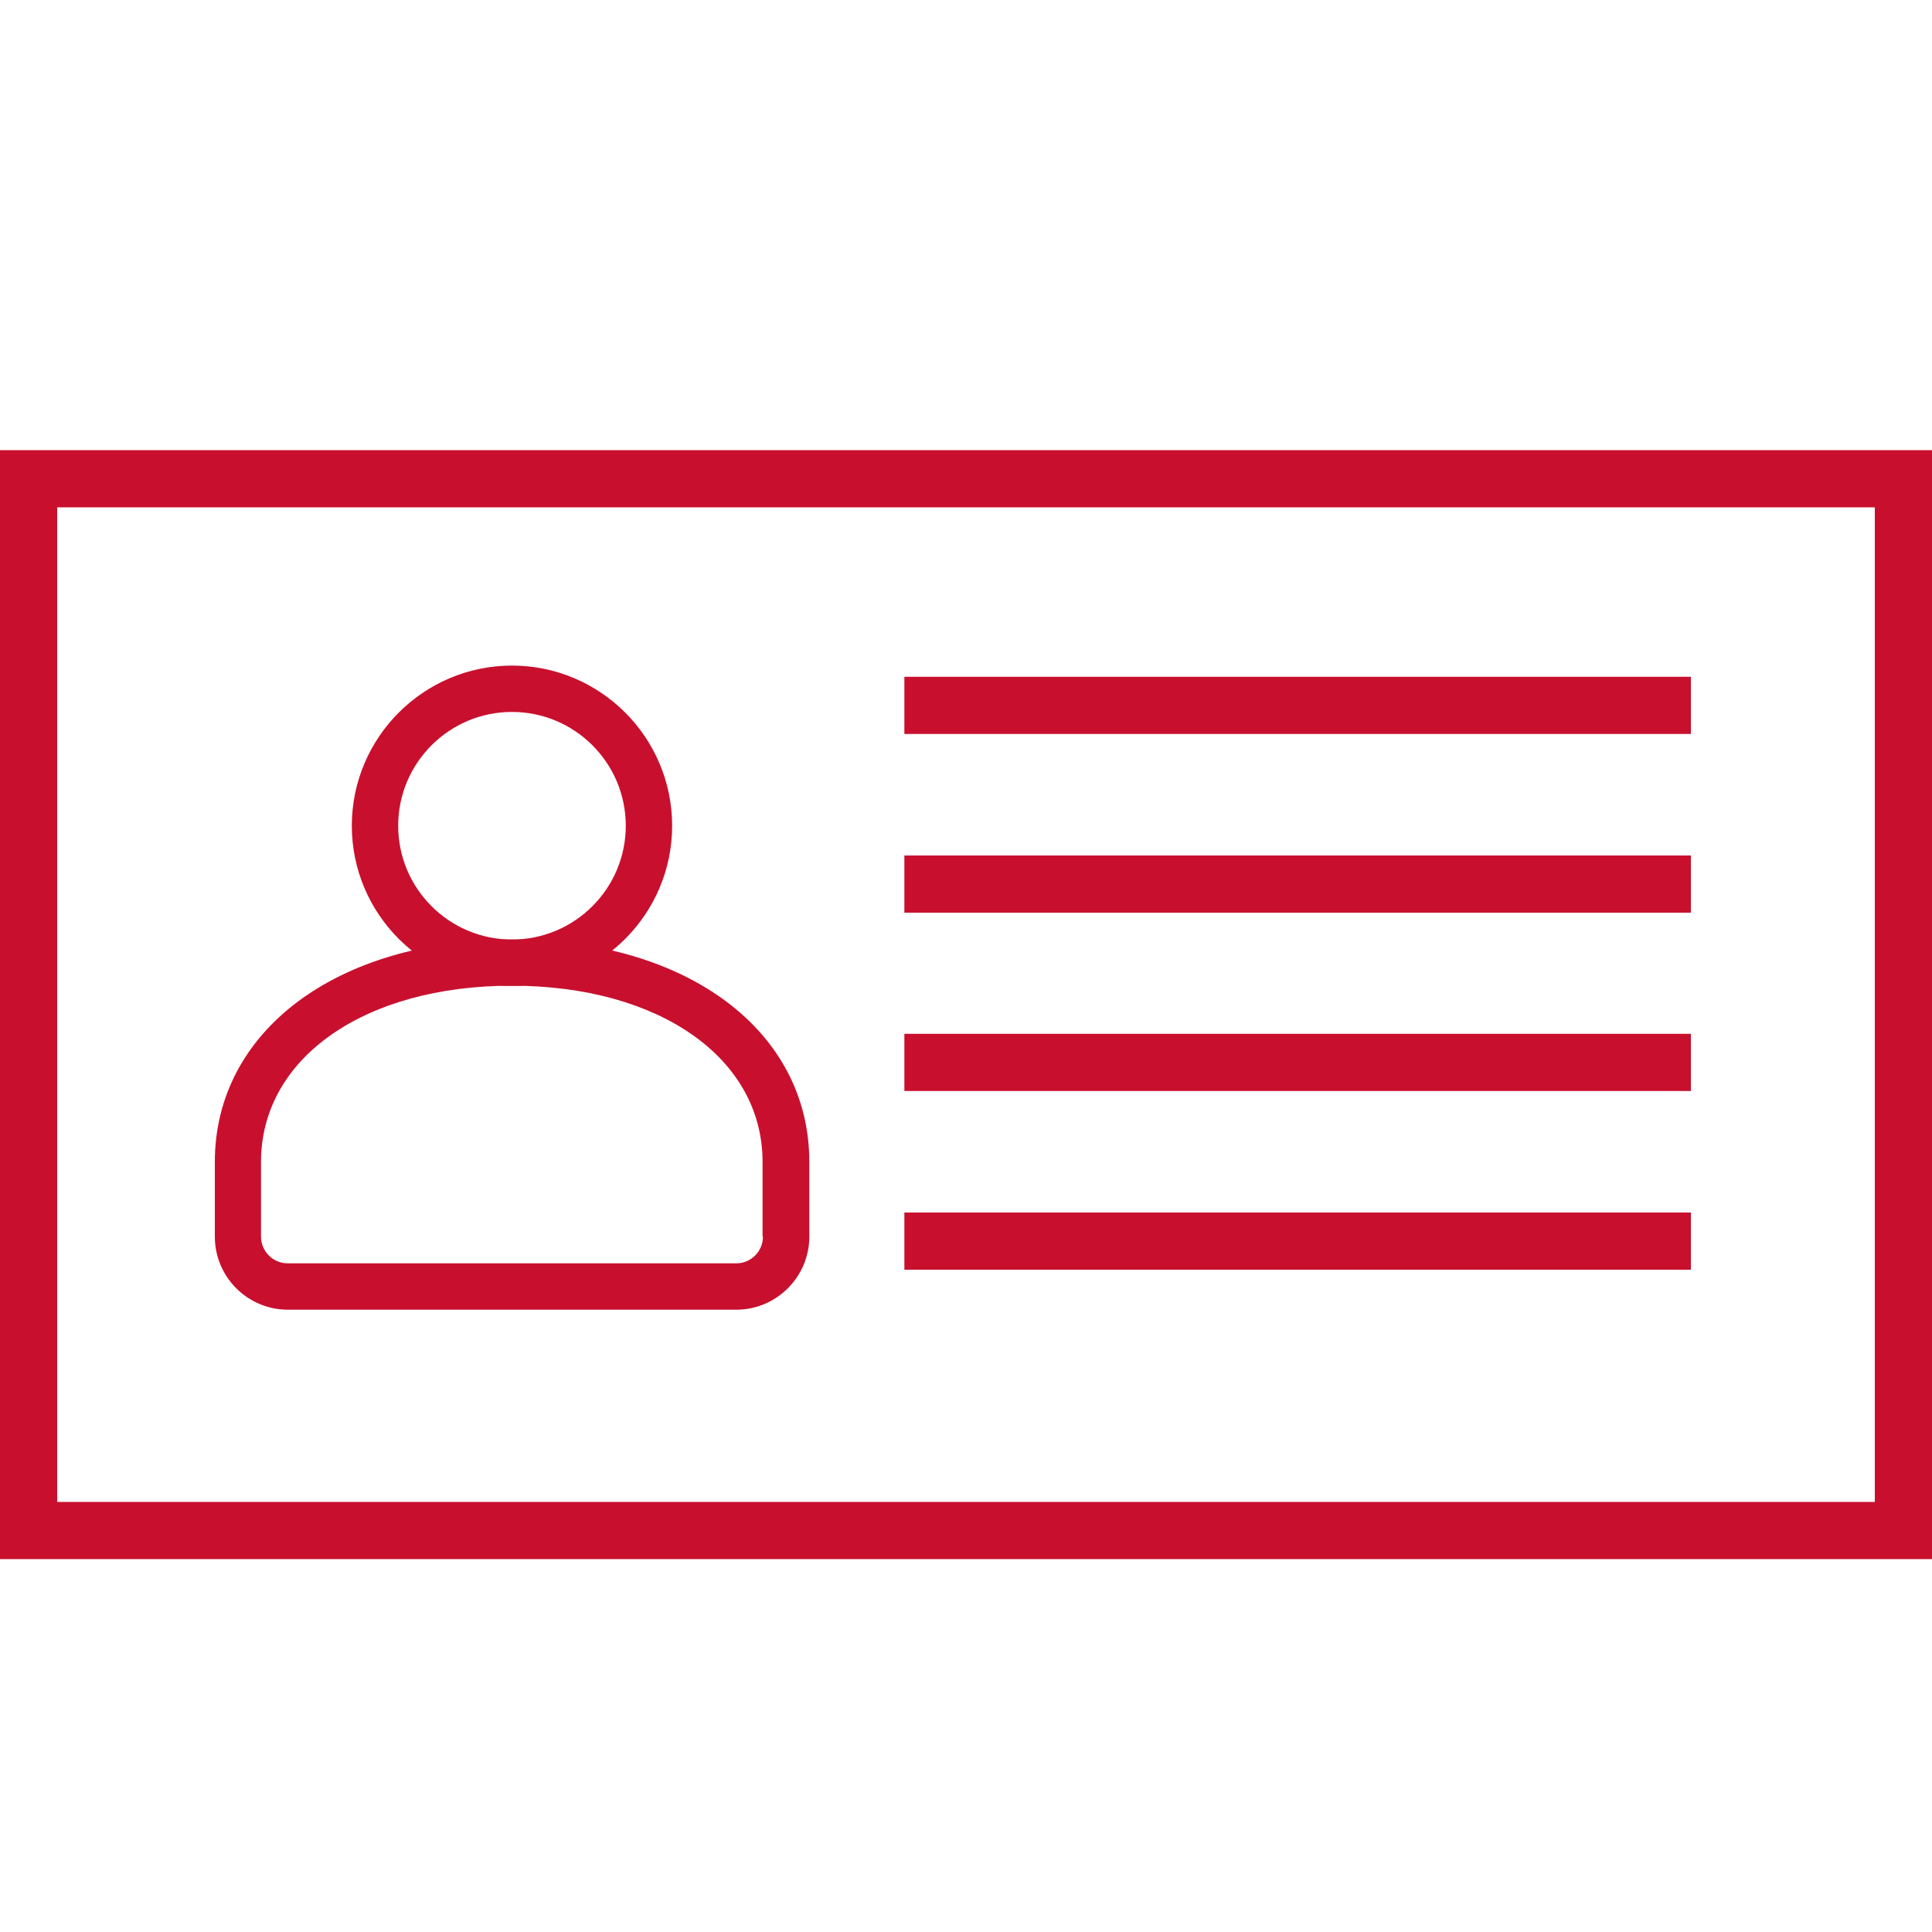
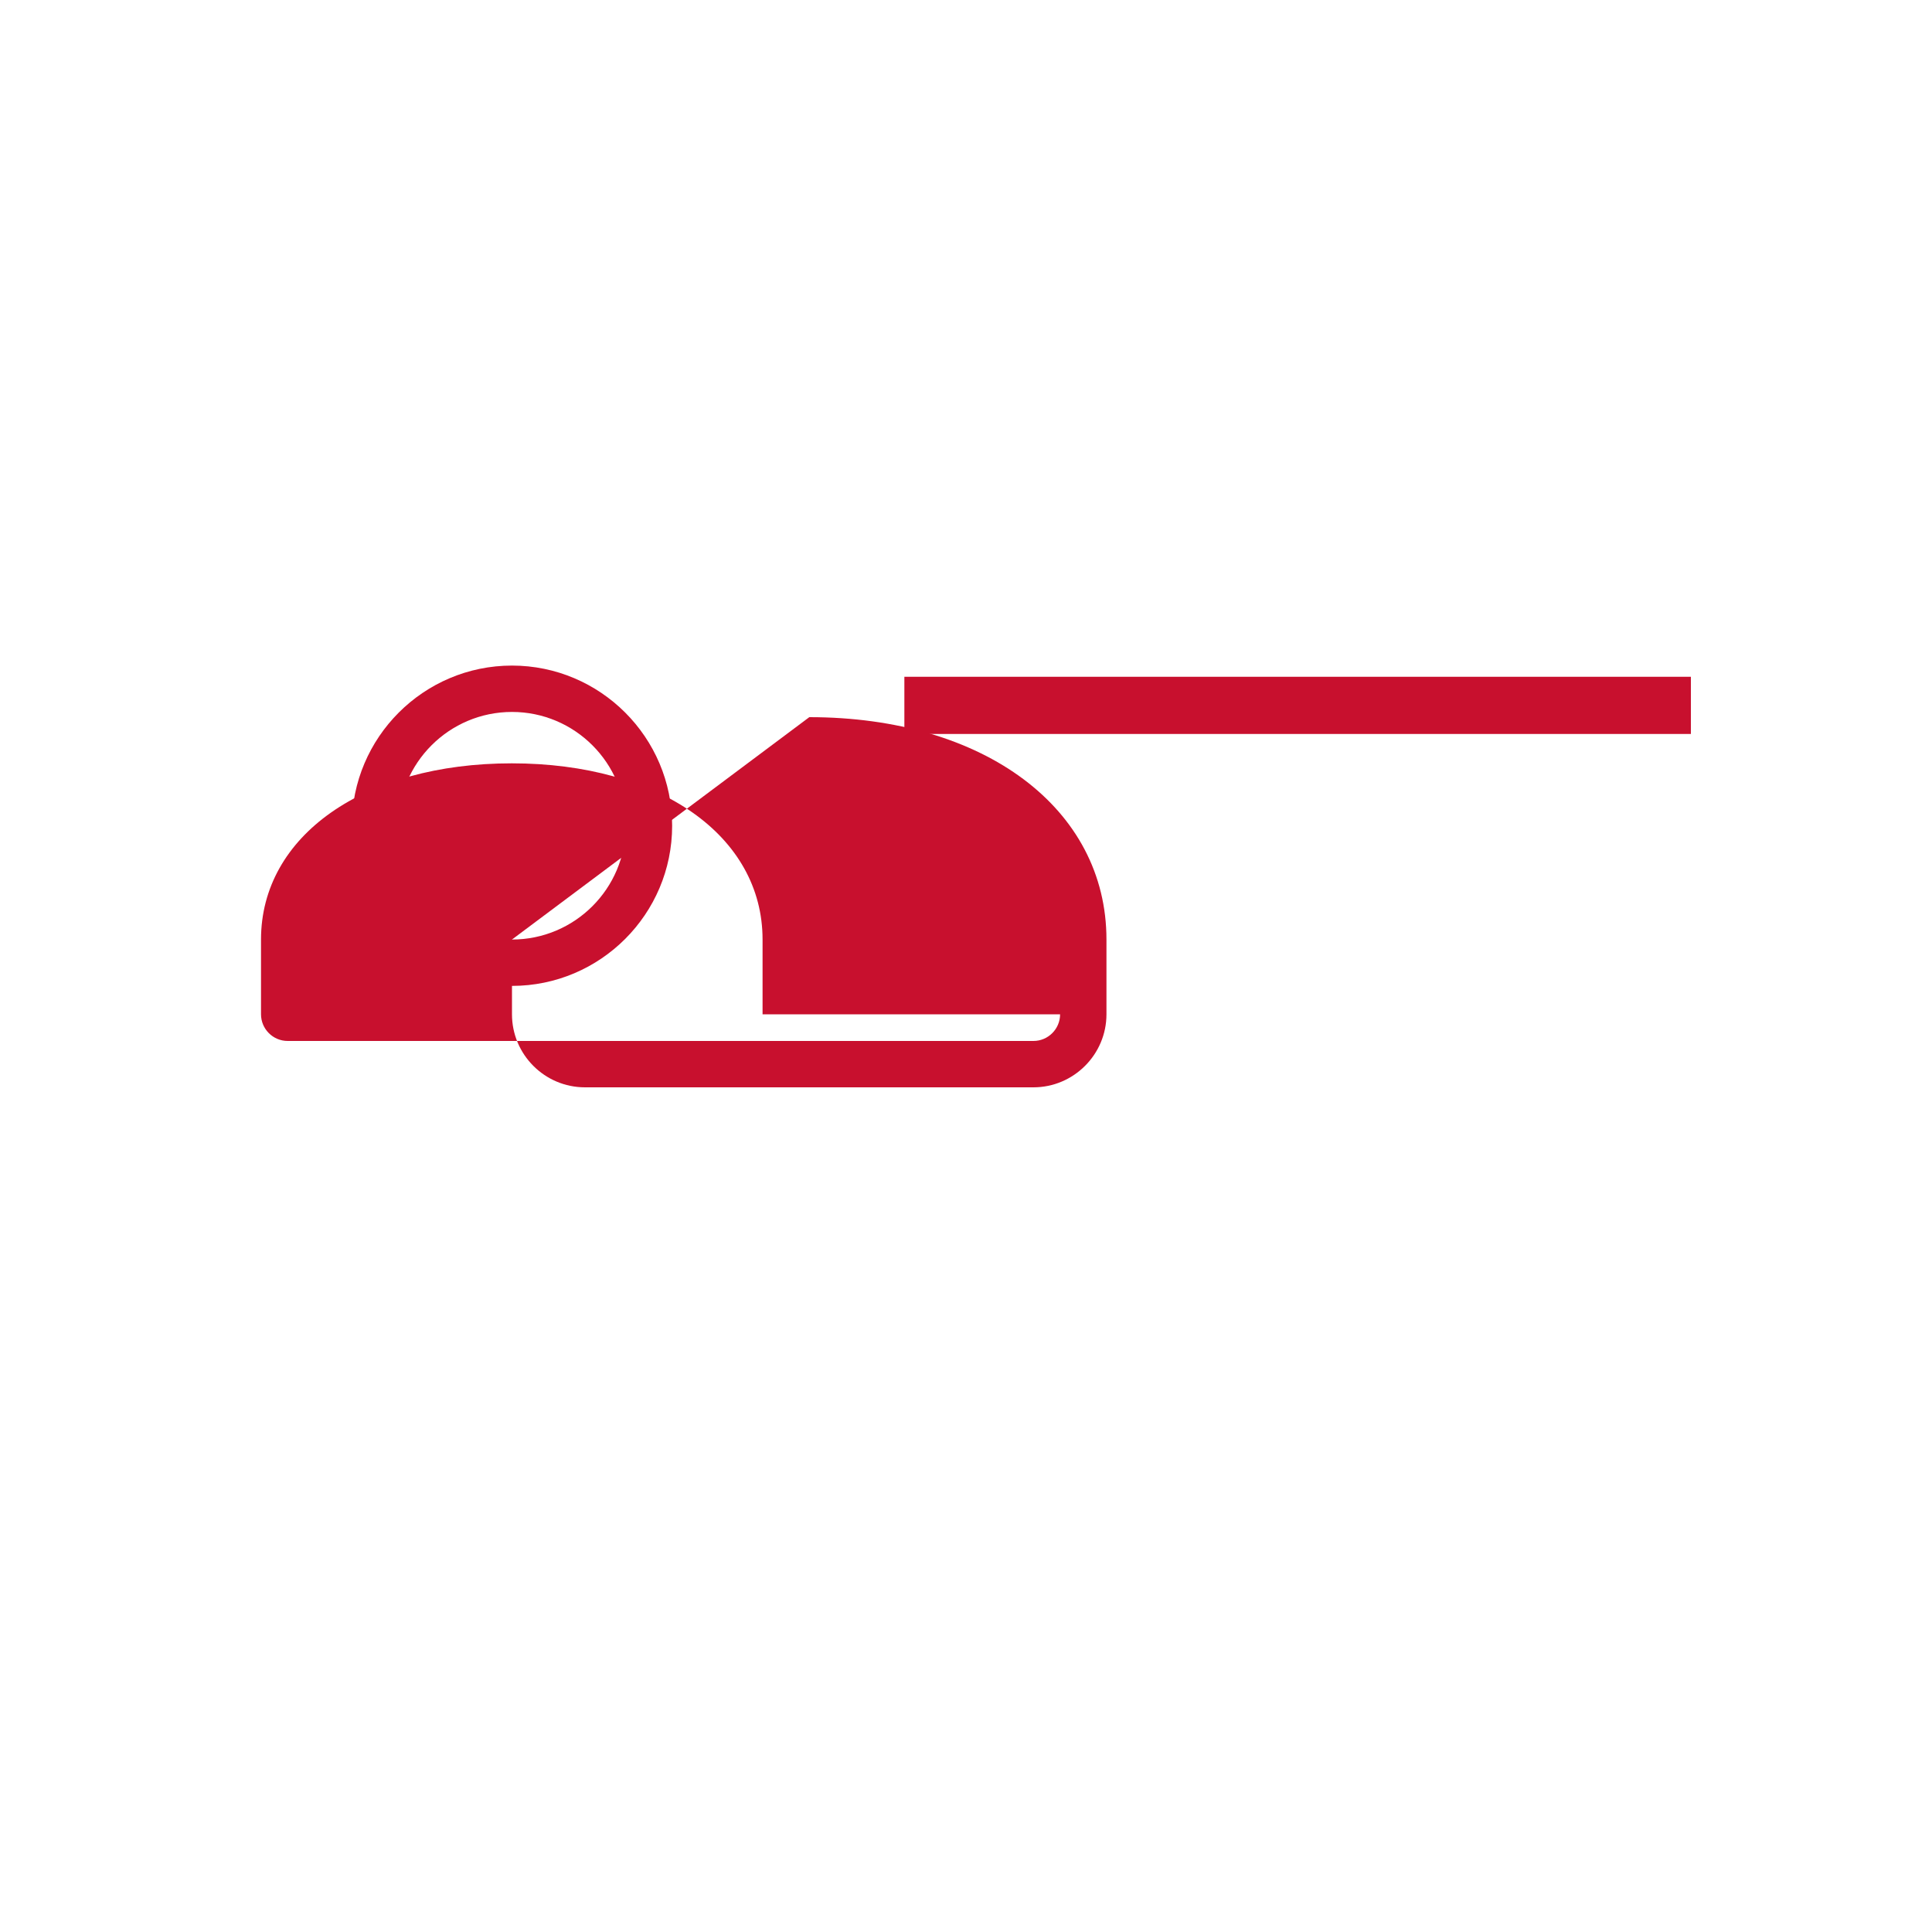
<svg xmlns="http://www.w3.org/2000/svg" id="Layer_1" data-name="Layer 1" viewBox="0 0 100 100">
  <defs fill="#000000">
    <style>
      .cls-1 {
        fill: #c8102e;
      }
    </style>
  </defs>
  <path class="cls-1" d="m26.5,51.03c-4.57,0-8.29-3.72-8.29-8.29s3.72-8.29,8.29-8.29,8.29,3.72,8.29,8.29-3.72,8.29-8.29,8.29m0-14.18c-3.25,0-5.89,2.64-5.89,5.89s2.64,5.89,5.89,5.89,5.89-2.64,5.89-5.89-2.64-5.89-5.89-5.89" fill="#000000" />
-   <path class="cls-1" d="m26.5,48.63c-9.06,0-15.38,4.74-15.38,11.51v3.87c0,2.08,1.69,3.78,3.78,3.78h23.21c2.08,0,3.78-1.7,3.78-3.78v-3.87c0-6.78-6.32-11.51-15.38-11.51m12.98,15.38c0,.76-.62,1.38-1.38,1.38H14.89c-.76,0-1.38-.62-1.38-1.38v-3.87c0-5.37,5.34-9.12,12.98-9.12s12.98,3.75,12.98,9.12v3.87Z" fill="#000000" />
-   <path class="cls-1" d="m100,80.7H0V23.3h100v57.4Zm-97.04-2.96h94.08V26.26H2.96v51.48Z" fill="#000000" />
+   <path class="cls-1" d="m26.5,48.63v3.87c0,2.08,1.69,3.78,3.78,3.78h23.21c2.08,0,3.78-1.7,3.78-3.78v-3.87c0-6.78-6.32-11.51-15.38-11.51m12.98,15.38c0,.76-.62,1.38-1.38,1.38H14.89c-.76,0-1.38-.62-1.38-1.38v-3.87c0-5.37,5.34-9.12,12.98-9.12s12.98,3.75,12.98,9.12v3.87Z" fill="#000000" />
  <rect class="cls-1" x="46.81" y="35.03" width="40.71" height="2.96" fill="#000000" />
-   <rect class="cls-1" x="46.81" y="44.28" width="40.71" height="2.96" fill="#000000" />
-   <rect class="cls-1" x="46.81" y="53.51" width="40.71" height="2.96" fill="#000000" />
-   <rect class="cls-1" x="46.81" y="62.76" width="40.71" height="2.96" fill="#000000" />
</svg>